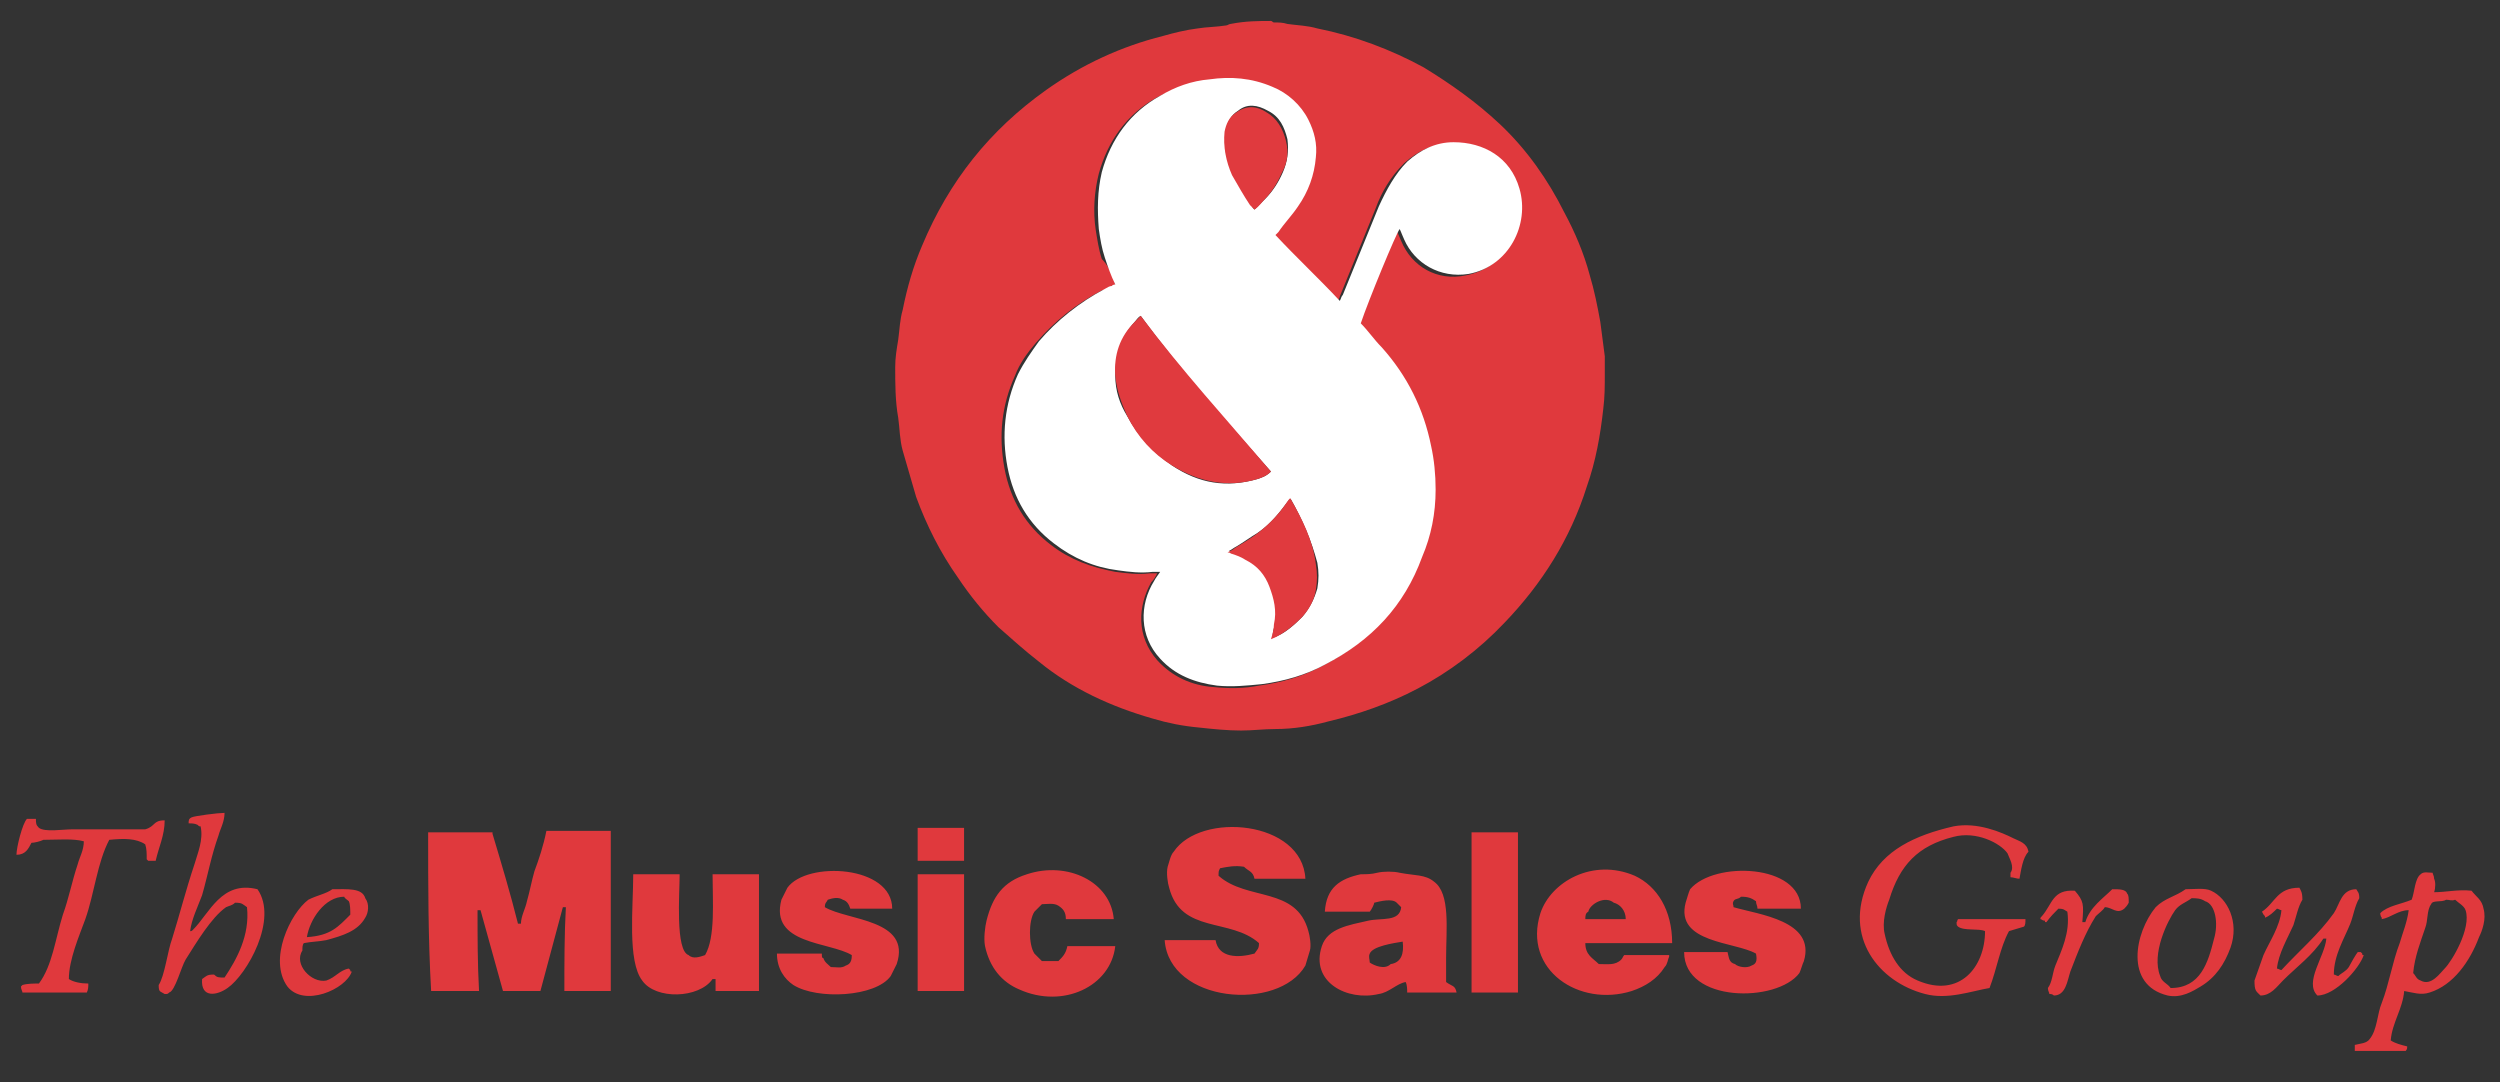
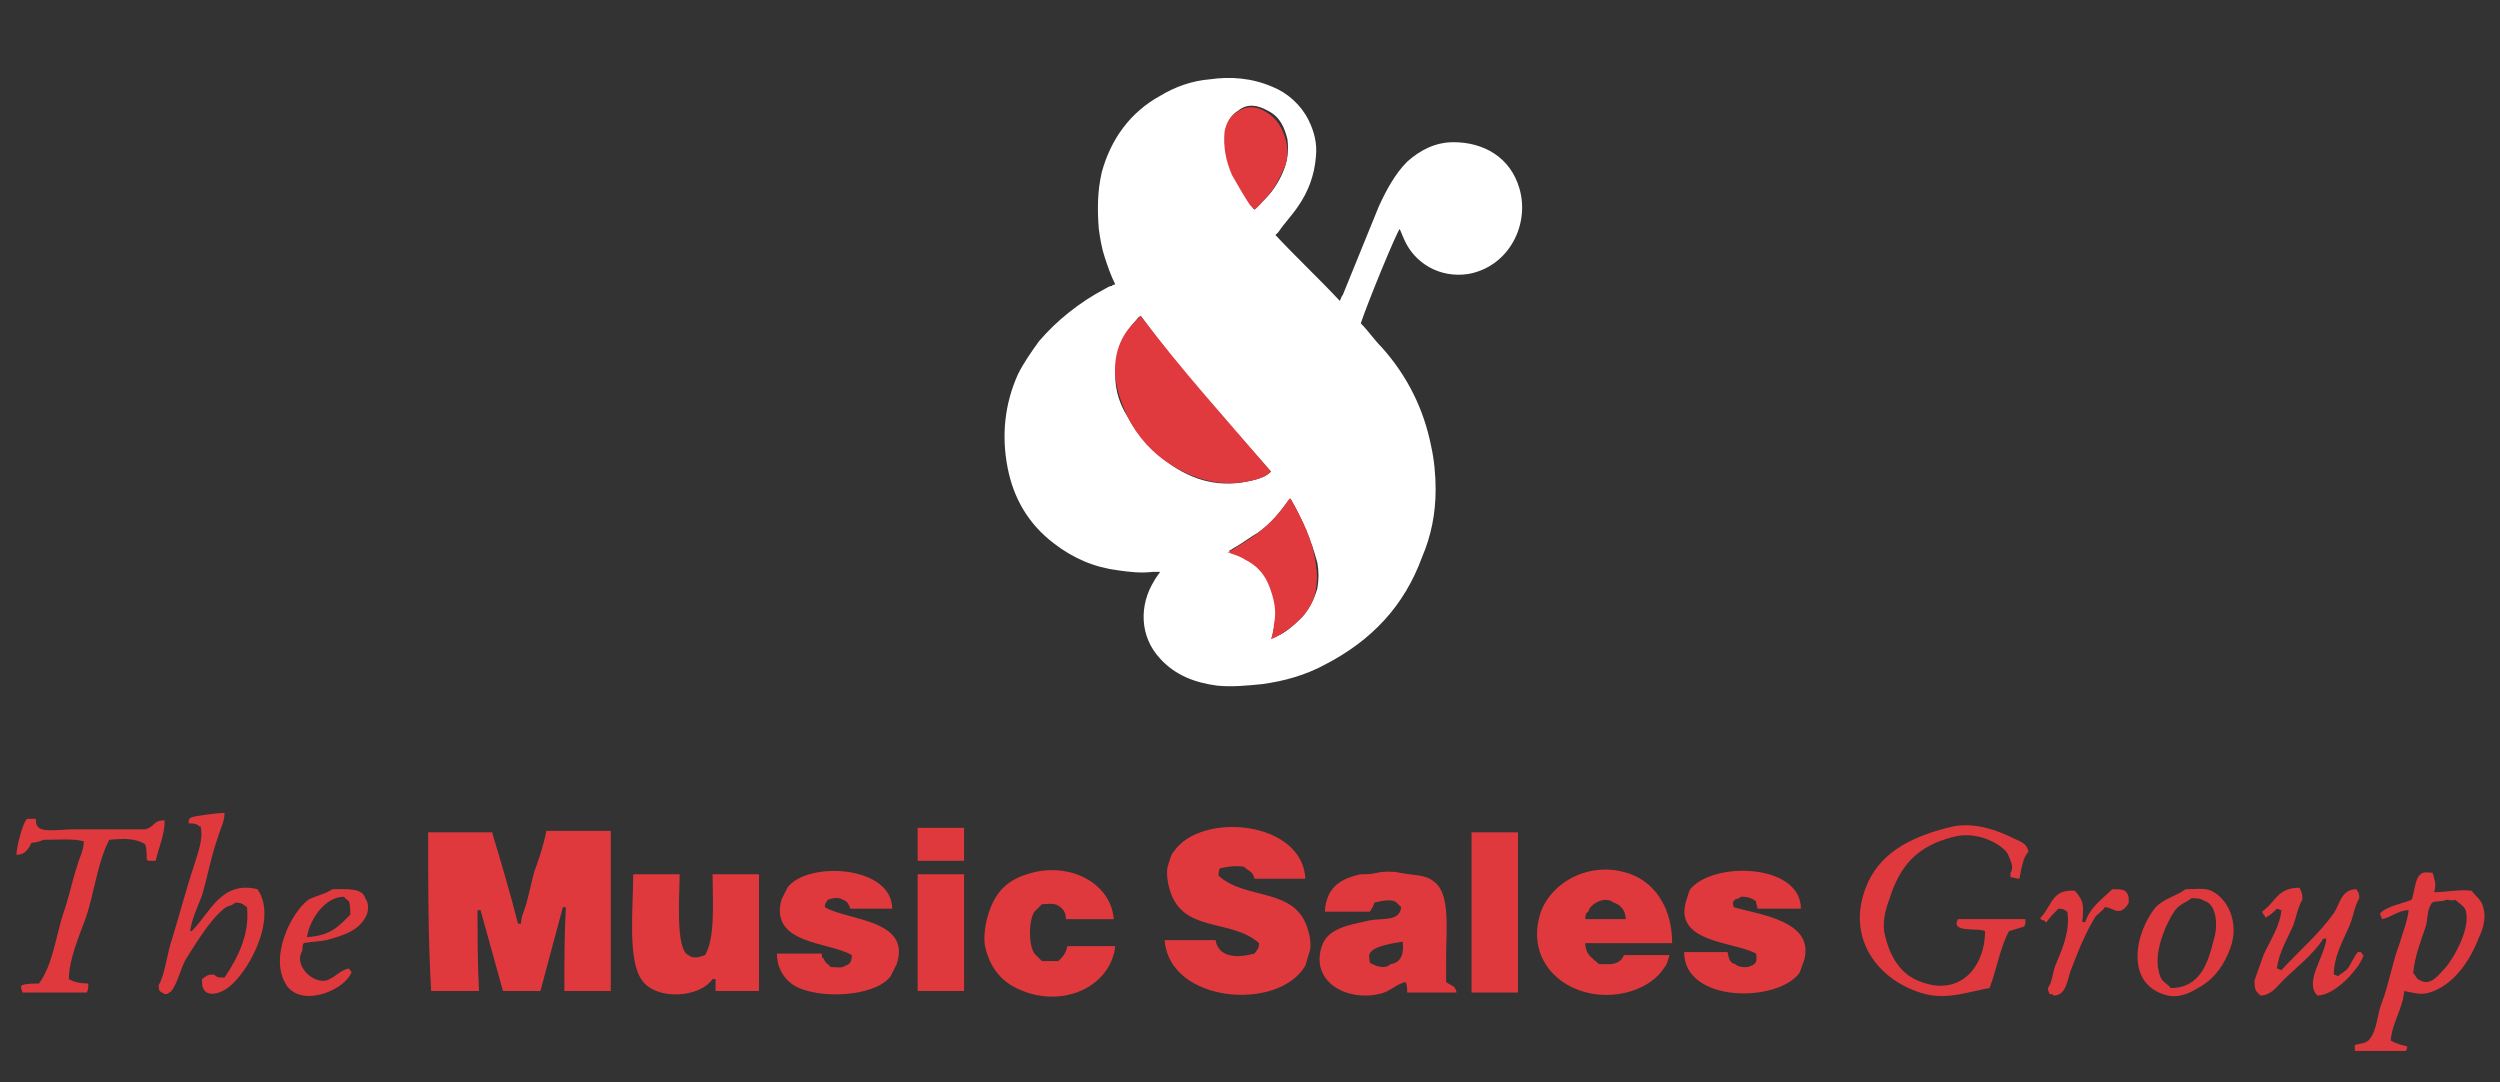
<svg xmlns="http://www.w3.org/2000/svg" xmlns:xlink="http://www.w3.org/1999/xlink" viewBox="-1617 819.7 167 72.3" enable-background="new -1617 819.7 167 72.3">
  <rect x="-1617" y="819.7" width="167" height="72.3" fill="#333333" stroke="none" />
  <style type="text/css">.st0{fill:#E13A3E;} .st1{fill:#FFFFFF;} .st2{fill:#E0393D;} .st3{fill:#E03A3E;}</style>
  <path d="M-3151.1 1644.9c.5 0 1 0 1.5 0s1 .1 1.5.1.9.1 1.3.2c.7.2 1.5.3 2.2.6 1.1.3 2.2.8 3.3 1.4.5.3 1 .6 1.5.9.6.4 1.1.8 1.6 1.2s.9.8 1.3 1.2c.3.2.5.5.7.8.4.4.7.8 1 1.2.5.6.9 1.3 1.3 2s.8 1.5 1.1 2.2c.4.9.7 1.9.9 2.8.2.8.3 1.6.4 2.5 0 .4.1.8.1 1.3v.1c0 .5 0 1 0 1.5s-.1 1-.1 1.4-.1.9-.2 1.3c-.2.7-.3 1.5-.6 2.2-.2.6-.4 1.2-.7 1.8-.3.8-.7 1.5-1.2 2.3-.4.7-.8 1.3-1.3 1.9s-1 1.2-1.5 1.7c-.2.3-.5.5-.8.7-.4.4-.8.7-1.2 1-.6.5-1.3.9-2 1.3s-1.5.8-2.3 1.1c-.9.4-1.9.7-2.9.9-.8.2-1.6.3-2.5.4-.4 0-.8.1-1.3.1h-.1c-.5 0-1 0-1.5 0s-1-.1-1.5-.1-.9-.1-1.3-.2c-.7-.2-1.5-.3-2.2-.6-1.1-.3-2.2-.8-3.3-1.4-.5-.3-1-.5-1.4-.9-.5-.3-1-.7-1.5-1.1s-1-.9-1.5-1.3c-.3-.2-.5-.5-.7-.8-.4-.4-.7-.8-1-1.2-.5-.6-.9-1.3-1.3-2s-.8-1.5-1.1-2.2c-.4-.9-.7-1.9-.9-2.8-.2-.8-.3-1.6-.4-2.5 0-.4-.1-.8-.1-1.3v-.1c0-.5 0-1 0-1.5s.1-1 .1-1.4.1-.9.2-1.3c.2-.7.3-1.5.6-2.2.3-1.1.8-2.2 1.4-3.3.3-.5.6-1 .9-1.4.3-.5.7-1 1.1-1.5s.9-1 1.3-1.5c.2-.3.5-.5.8-.7.4-.4.8-.7 1.2-1 .6-.5 1.3-.9 2-1.3s1.5-.8 2.3-1.1c.9-.4 1.9-.7 2.9-.9.8-.2 1.6-.3 2.5-.4.4-.1.9-.1 1.4-.1-.1 0 0 0 0 0zm8.3 10.7c0 .1.1.2.1.3.1.5.3 1 .6 1.4.5.6 1.1.8 1.9.9.4 0 .8 0 1.2-.1.6-.1 1.1-.4 1.5-.7.4-.3.7-.7.9-1.2.3-.6.4-1.2.2-1.8-.1-.6-.4-1.1-.8-1.5-.4-.5-.9-.9-1.5-1.1-.5-.2-1.1-.3-1.6-.4-.2 0-.4 0-.6 0-.4 0-.8.2-1.2.3-.6.3-1 .7-1.4 1.2-.2.2-.3.5-.5.8-.2.5-.4 1.1-.6 1.6-.4 1.1-.8 2.1-1.1 3.2-.2.5-.3.9-.5 1.4-.1-.1-.2-.2-.3-.2-.4-.4-.8-.8-1.2-1.2-.1-.1-.2-.2-.4-.4-.3-.4-.7-.8-1-1.2-.2-.3-.4-.5-.7-.8 0 0-.1-.1 0-.2s.1-.2.2-.2c.4-.6.8-1.2 1.1-1.8.4-.6.6-1.3.7-2 0-.4 0-.9-.1-1.3-.3-.9-.8-1.6-1.7-2.1-.4-.2-.9-.4-1.3-.5-.5-.1-1-.2-1.5-.2-.6 0-1.1 0-1.6.1s-.9.2-1.3.4-.8.5-1.2.7c-.5.4-1 .9-1.5 1.4-.4.5-.7 1-1 1.6-.3.6-.5 1.3-.5 2 0 .6 0 1.3.1 1.9.1.6.2 1.2.4 1.8.2.5.4 1.1.6 1.6-.3.2-.6.3-.9.5-.6.3-1.2.7-1.8 1-.4.2-.9.5-1.2.9-.3.3-.6.6-.9 1-.4.5-.7 1-.9 1.6-.2.5-.3 1-.5 1.4-.1.3-.2.7-.2 1 0 .3 0 .6 0 .9s0 .6.1.9c.2.7.4 1.3.7 1.9.4.6.8 1.2 1.3 1.8.3.3.7.6 1 .9.4.4.9.6 1.4.8.5.2 1 .3 1.5.4s.9.1 1.4.2c.3 0 .7 0 1 0 .2 0 .4 0 .5 0s.3 0 .4 0c-.2.2-.4.3-.5.5-.4.6-.6 1.2-.6 1.9 0 .4.1.7.2 1.1.2.5.4 1 .7 1.3.3.3.7.5 1.2.7.7.3 1.4.4 2.2.4.5 0 1 0 1.5 0 .6 0 1.1-.2 1.7-.4.8-.3 1.6-.7 2.4-1.2.7-.5 1.5-1 2.1-1.6.4-.3.7-.7 1-1 .4-.5.7-.9 1.1-1.4.4-.6.7-1.3.9-1.9.2-.6.4-1.3.5-1.9.1-.5.1-.9.2-1.4 0-.3 0-.6 0-.9 0-.4-.1-.8-.2-1.1-.2-.7-.5-1.4-.8-2.1-.2-.3-.3-.6-.5-.9-.3-.5-.6-.9-.9-1.4-.2-.3-.5-.6-.7-.9-.2-.3-.5-.5-.7-.8-.2-.2-.3-.2-.2-.5.5-1.5 1-3 1.6-4.5.3-.5.4-.7.5-.9z" class="st0" />
-   <path d="M-3142.8 1655.6c-.1.2-.2.4-.3.6-.6 1.5-1.1 3-1.6 4.5-.1.3-.1.3.2.5.3.2.5.5.7.8.3.3.5.6.7.9.3.4.6.9.9 1.4.2.3.3.6.5.9.3.7.6 1.4.8 2.1.1.4.1.8.2 1.1 0 .3 0 .6 0 .9 0 .5-.1.9-.2 1.4-.1.7-.3 1.3-.5 1.9-.2.7-.5 1.3-.9 1.9-.3.5-.7 1-1.1 1.4-.3.4-.7.7-1 1-.6.6-1.4 1.1-2.1 1.6-.7.5-1.5.9-2.4 1.2-.5.2-1.1.4-1.7.4-.5 0-1 .1-1.5 0-.7 0-1.5-.1-2.2-.4-.4-.2-.8-.4-1.2-.7-.4-.4-.6-.8-.7-1.3-.1-.3-.2-.7-.2-1.1 0-.7.2-1.3.6-1.9.1-.2.3-.3.5-.5-.1 0-.3 0-.4 0-.2 0-.4 0-.5 0-.3 0-.7 0-1 0-.5 0-.9-.1-1.4-.2-.5-.1-1-.2-1.5-.4s-1-.4-1.4-.8c-.3-.3-.7-.6-1-.9-.5-.5-1-1.1-1.3-1.8-.3-.6-.6-1.2-.7-1.9-.1-.3-.1-.6-.1-.9 0-.3 0-.6 0-.9 0-.4.1-.7.2-1 .1-.5.3-1 .5-1.4.2-.6.5-1.1.9-1.6.3-.4.6-.7.9-1 .4-.3.8-.6 1.2-.9.6-.3 1.2-.7 1.8-1 .3-.2.6-.4.9-.5-.2-.5-.4-1.1-.6-1.6-.2-.6-.3-1.2-.4-1.8s-.1-1.3-.1-1.9c0-.7.2-1.3.5-2 .3-.6.6-1.1 1-1.6s.9-1 1.5-1.4c.4-.3.8-.5 1.2-.7.4-.2.9-.3 1.3-.4.5-.1 1.1-.2 1.6-.1.5 0 1 .1 1.5.2s.9.3 1.3.5c.9.5 1.4 1.1 1.7 2.1.1.4.1.9.1 1.3 0 .7-.3 1.4-.7 2-.4.6-.8 1.2-1.1 1.8-.1.1-.1.2-.2.2-.1.1 0 .1 0 .2.2.3.4.6.7.8.3.4.7.8 1 1.2.1.1.2.3.4.4.4.4.8.8 1.2 1.2.1.1.2.2.3.2.2-.5.3-.9.5-1.4.4-1.1.8-2.1 1.1-3.2.2-.5.4-1.1.6-1.6.1-.3.3-.5.5-.8.4-.5.8-.9 1.4-1.2.4-.2.8-.3 1.2-.3.2 0 .4-.1.6 0 .6 0 1.1.1 1.6.4.6.3 1.1.6 1.5 1.1.4.4.6 1 .8 1.5.1.6 0 1.3-.2 1.8s-.5.9-.9 1.2c-.4.4-1 .6-1.5.7-.4.1-.8.1-1.2.1-.7 0-1.4-.3-1.9-.9-.3-.4-.5-.9-.6-1.4-.3.2-.3.1-.3 0zm-14.2 5.2c-.1 0-.1 0 0 0-.8.5-1.2 1.2-1.2 2 0 .2 0 .3 0 .5 0 .1 0 .2 0 .3.1.3.1.5.2.8.1.6.3 1.3.6 1.9.3.5.6 1 1 1.4.2.2.4.4.7.6.3.3.7.6 1 .8.9.6 2 .8 3.1.7.5-.1 1-.2 1.5-.5.1-.1.3-.2.4-.3-.1-.1-.2-.2-.2-.3-.3-.4-.7-.8-1-1.2-.2-.2-.3-.4-.5-.6-.3-.4-.7-.8-1-1.2-.2-.3-.5-.5-.7-.8-.4-.4-.7-.8-1.1-1.2-.3-.3-.5-.5-.7-.8-.4-.4-.8-.8-1.1-1.2-.1-.1-.3-.3-.4-.5-.3 0-.4-.2-.6-.4zm7.1 17.7c.1 0 .2 0 .2-.1.3-.2.6-.4.9-.7.5-.4.9-.9 1.1-1.5.2-.4.3-.9.3-1.4 0-.3 0-.6-.1-.8-.1-.5-.2-1-.3-1.4-.2-.8-.6-1.6-1.1-2.4-.2.4-.5.6-.7.9-.2.2-.5.4-.7.6-.3.2-.6.5-.9.7-.4.3-.9.6-1.3.9.2.1.4.1.6.2.4.2.7.4 1.1.7.4.3.7.7.9 1.2.1.3.2.7.2 1 0 .4 0 .7-.1 1.1.1.3 0 .7-.1 1zm-.7-23.9c.2-.2.3-.4.5-.6.3-.4.5-.8.7-1.2.2-.4.2-.8.2-1.3-.1-.5-.2-.9-.5-1.3-.2-.3-.4-.6-.7-.8-.4-.3-.9-.2-1.2.3-.1.2-.2.5-.2.8 0 .6 0 1.2.1 1.8.1.4.2.9.4 1.2.2.4.4.7.7 1.1z" class="st1" />
+   <path d="M-3142.8 1655.6c-.1.2-.2.4-.3.6-.6 1.5-1.1 3-1.6 4.5-.1.3-.1.3.2.5.3.2.5.5.7.8.3.3.5.6.7.9.3.4.6.9.9 1.4.2.3.3.6.5.9.3.7.6 1.4.8 2.1.1.4.1.8.2 1.1 0 .3 0 .6 0 .9 0 .5-.1.9-.2 1.4-.1.7-.3 1.3-.5 1.9-.2.7-.5 1.3-.9 1.9-.3.5-.7 1-1.1 1.4-.3.4-.7.7-1 1-.6.6-1.4 1.1-2.1 1.6-.7.5-1.5.9-2.4 1.2-.5.2-1.1.4-1.7.4-.5 0-1 .1-1.5 0-.7 0-1.5-.1-2.2-.4-.4-.2-.8-.4-1.2-.7-.4-.4-.6-.8-.7-1.3-.1-.3-.2-.7-.2-1.1 0-.7.2-1.3.6-1.9.1-.2.3-.3.5-.5-.1 0-.3 0-.4 0-.2 0-.4 0-.5 0-.3 0-.7 0-1 0-.5 0-.9-.1-1.4-.2-.5-.1-1-.2-1.5-.4s-1-.4-1.4-.8c-.3-.3-.7-.6-1-.9-.5-.5-1-1.1-1.3-1.8-.3-.6-.6-1.2-.7-1.9-.1-.3-.1-.6-.1-.9 0-.3 0-.6 0-.9 0-.4.1-.7.2-1 .1-.5.3-1 .5-1.4.2-.6.5-1.1.9-1.6.3-.4.6-.7.9-1 .4-.3.8-.6 1.2-.9.6-.3 1.2-.7 1.8-1 .3-.2.6-.4.9-.5-.2-.5-.4-1.1-.6-1.6-.2-.6-.3-1.2-.4-1.8s-.1-1.3-.1-1.9c0-.7.2-1.3.5-2 .3-.6.6-1.1 1-1.6s.9-1 1.5-1.4c.4-.3.8-.5 1.2-.7.4-.2.9-.3 1.3-.4.5-.1 1.1-.2 1.6-.1.5 0 1 .1 1.5.2s.9.3 1.3.5c.9.5 1.4 1.1 1.7 2.1.1.4.1.9.1 1.3 0 .7-.3 1.4-.7 2-.4.6-.8 1.2-1.1 1.8-.1.1-.1.2-.2.2-.1.1 0 .1 0 .2.2.3.4.6.7.8.3.4.7.8 1 1.2.1.1.2.3.4.4.4.4.8.8 1.2 1.2.1.1.2.2.3.2.2-.5.3-.9.5-1.4.4-1.1.8-2.1 1.1-3.2.2-.5.4-1.1.6-1.6.1-.3.3-.5.5-.8.4-.5.8-.9 1.4-1.2.4-.2.8-.3 1.2-.3.2 0 .4-.1.6 0 .6 0 1.1.1 1.6.4.6.3 1.1.6 1.5 1.1.4.4.6 1 .8 1.5.1.6 0 1.3-.2 1.8s-.5.9-.9 1.2c-.4.4-1 .6-1.5.7-.4.1-.8.1-1.2.1-.7 0-1.4-.3-1.9-.9-.3-.4-.5-.9-.6-1.4-.3.2-.3.1-.3 0zm-14.2 5.2c-.1 0-.1 0 0 0-.8.5-1.2 1.2-1.2 2 0 .2 0 .3 0 .5 0 .1 0 .2 0 .3.1.3.1.5.2.8.1.6.3 1.3.6 1.9.3.5.6 1 1 1.4.2.2.4.4.7.6.3.3.7.6 1 .8.9.6 2 .8 3.1.7.5-.1 1-.2 1.5-.5.1-.1.3-.2.4-.3-.1-.1-.2-.2-.2-.3-.3-.4-.7-.8-1-1.2-.2-.2-.3-.4-.5-.6-.3-.4-.7-.8-1-1.2-.2-.3-.5-.5-.7-.8-.4-.4-.7-.8-1.1-1.2-.3-.3-.5-.5-.7-.8-.4-.4-.8-.8-1.1-1.2-.1-.1-.3-.3-.4-.5-.3 0-.4-.2-.6-.4zm7.1 17.7zm-.7-23.9c.2-.2.3-.4.5-.6.3-.4.5-.8.7-1.2.2-.4.2-.8.2-1.3-.1-.5-.2-.9-.5-1.3-.2-.3-.4-.6-.7-.8-.4-.3-.9-.2-1.2.3-.1.2-.2.5-.2.8 0 .6 0 1.2.1 1.8.1.4.2.9.4 1.2.2.4.4.7.7 1.1z" class="st1" />
  <path d="M-3157 1660.8c.2.2.3.4.5.6.1.2.3.3.4.5.4.4.8.8 1.1 1.2.3.3.5.5.7.8.4.4.7.8 1.1 1.2.2.3.5.5.7.8.3.4.7.8 1 1.2.2.2.3.4.5.6.3.4.7.8 1 1.2.1.1.1.2.2.3-.1.1-.3.2-.4.3-.5.3-1 .4-1.5.5-1.1.1-2.1-.1-3.1-.7-.4-.2-.7-.5-1-.8-.2-.2-.5-.4-.7-.6-.4-.4-.8-.9-1-1.4-.3-.6-.5-1.2-.6-1.9-.1-.3-.1-.5-.2-.8 0-.1 0-.2 0-.3 0-.2 0-.3 0-.5.1-1 .5-1.7 1.3-2.2-.1 0-.1 0 0 0zM-3149.9 1678.5c.1-.3.2-.7.2-1 .1-.4.1-.7.1-1.1 0-.3-.1-.7-.2-1-.2-.5-.5-.8-.9-1.2-.3-.3-.7-.5-1.1-.7-.2-.1-.4-.1-.6-.2.4-.3.8-.6 1.3-.9.3-.2.6-.5.9-.7.2-.2.5-.4.7-.6.3-.3.6-.5.7-.9.5.8.8 1.5 1.1 2.4.1.5.2 1 .3 1.4.1.3.1.6.1.8 0 .5-.1.9-.3 1.4-.3.6-.6 1.1-1.1 1.5-.3.3-.6.5-.9.7-.1.1-.2.1-.3.1zM-3150.6 1654.6c-.2-.4-.5-.7-.7-1.1-.2-.4-.3-.8-.4-1.2-.1-.6-.1-1.2-.1-1.8 0-.3 0-.5.2-.8.2-.5.7-.6 1.2-.3.3.2.5.5.7.8.2.4.4.8.5 1.3 0 .4 0 .9-.2 1.3s-.4.8-.7 1.2c-.2.2-.4.4-.5.6z" class="st0" />
  <path id="SVGID_1_" d="M-3209.9 1686.6c2.2 0 3.5.6 4.1 2.1 1 2.5-.6 4.8-2.4 5.3-2.7.7-5.2-2-4.3-4.8.3-.8.9-1.7 1.6-2.1.2-.3.7-.3 1-.5zm37.1 0c.1.8.2 1.5.3 2.3-.1 0-.2 0-.3 0-.1-1.2-1-1.9-2.3-1.8-.5.4-.7.4-.7 1.4h.1c.3 1 1.9 1.4 2.7 2 .4.3.5.7.8 1 0 1.5-.3 2-1.5 2.4-.2.1-.7.3-1 .2-.3-.1-1.3-.5-1.5-.3-.1 0-.2.1-.3.1 0 .1 0 .2 0 .3-.1 0-.2 0-.3 0-.1-.8-.2-1.6-.3-2.3.1 0 .2 0 .3 0v.1c.9.9.8 1.8 2.7 1.8.3-.3.6-.3.7-.7.2-.2.2-.4.2-.8-.1-.3-.3-.5-.4-.8-.8-.7-2.3-1-2.9-2-.2-.4-.3-1.4 0-1.7.5-1.6 2.2-.8 3.5-.7-.1-.4-.1-.4.2-.5zm8.3 0c1.1 0 1.7.3 2.7.3.1-.2.2-.3.4-.3v.1c.3.4.1 1.8.2 2.3-.1 0-.2 0-.3 0v-.1c-.4-.5-.5-1.2-1-1.6-2-1.3-3.5.6-3.9 2.2-.4 1.8.5 3.3 1.5 3.8 1.3.6 3.1-.1 3.5-.9l.1.1c.1 0 .1.1.2.1l-.1.1c-.7 1.1-2.8 1.7-4.4 1-1.3-.5-2.6-2.3-2-4.4.3-1.1 1.1-2.1 2.1-2.5.3-.1.7 0 1-.2zm7.1 0c.2 0 .2 0 .3.1.5.7.7 1.6 1 2.4.4.9.9 1.8 1.3 2.7.3.6.4 1.5 1 1.7.1.1.1.1.3.1 0 .1 0 .2 0 .3-.9 0-1.8 0-2.8 0 0-.1 0-.1 0-.2.5-.1.8 0 .8-.7-.2-.5-.4-1-.6-1.5-1 0-1.9 0-2.9 0-.3.6-.6 1.3-.5 2 .2.1.5.1.7.2 0 .1 0 .1 0 .2-.7 0-1.4 0-2.2 0 0-.1 0-.1 0-.2.9-.4.9-1 1.3-1.8.5-1.1 1-2.3 1.5-3.5.2-.5.7-1.1.8-1.8zm34.1 0c1.1 0 1.7.3 2.7.3.1-.2.2-.3.4-.3v.1c.3.4.1 1.8.2 2.3-.1 0-.2 0-.3 0v-.1c-.4-.5-.5-1.2-1-1.6-2-1.3-3.5.6-3.9 2.2-.4 1.8.5 3.3 1.5 3.8 1.3.6 3.1-.1 3.5-.9l.1.1c.1 0 .1.1.2.1l-.1.1c-.7 1.1-2.8 1.7-4.4 1-1.3-.5-2.6-2.3-2-4.4.3-1.1 1.1-2.1 2.1-2.5.3-.1.7 0 1-.2zm10.3 0c2.2 0 3.5.6 4.1 2.1 1 2.5-.6 4.8-2.4 5.3-2.7.7-5.2-2-4.3-4.8.3-.8.9-1.7 1.6-2.1.2-.3.7-.3 1-.5zm23.5 0c.1.8.2 1.5.3 2.3-.1 0-.2 0-.3 0-.1-1.2-1-1.9-2.3-1.8-.5.4-.7.4-.7 1.4h.1c.3 1 1.9 1.4 2.7 2 .4.3.5.7.8 1 0 1.5-.3 2-1.5 2.4-.2.1-.7.3-1 .2-.3-.1-1.3-.5-1.5-.3-.1 0-.2.1-.3.1 0 .1 0 .2 0 .3-.1 0-.2 0-.3 0-.1-.8-.2-1.6-.3-2.3.1 0 .2 0 .3 0v.1c.9.9.8 1.8 2.7 1.8.3-.3.6-.3.7-.7.2-.2.2-.4.2-.8-.1-.3-.3-.5-.4-.8-.8-.7-2.3-1-2.9-2-.2-.4-.3-1.4 0-1.7.5-1.6 2.2-.8 3.5-.7-.1-.4-.1-.4.2-.5zm8.8 0c.1.8.2 1.5.3 2.3-.1 0-.2 0-.3 0-.1-1.2-1-1.9-2.3-1.8-.5.4-.7.4-.7 1.4h.1c.3 1 1.9 1.4 2.7 2 .4.3.5.7.8 1 0 1.5-.3 2-1.5 2.4-.2.1-.7.3-1 .2-.3-.1-1.3-.5-1.5-.3-.1 0-.2.1-.3.1 0 .1 0 .2 0 .3-.1 0-.2 0-.3 0-.1-.8-.2-1.6-.3-2.3.1 0 .2 0 .3 0v.1c.9.9.8 1.8 2.7 1.8.3-.3.6-.3.7-.7.2-.2.2-.4.2-.8-.1-.3-.3-.5-.4-.8-.8-.7-2.3-1-2.9-2-.2-.4-.3-1.4 0-1.7.5-1.6 2.2-.8 3.5-.7-.1-.4-.1-.4.2-.5zm-151.4.1c1 0 2 0 3 0 0 .1 0 .2 0 .3-.4 0-.5.1-.8.2-.4.9-.3 5.4.3 6 .7.7 2 .3 2.9.1.7-1.2.8-4.2.4-6-.1 0-.2-.1-.3-.1-.2-.1-.3-.2-.6-.2 0-.1 0-.2 0-.3.8 0 1.7 0 2.5 0 0 .1 0 .2 0 .3-.3 0-.5.1-.7.2-1.2 2.2.9 5.6-1.8 6.7-.4.2-1.1.4-1.7.3-.4-.1-1-.2-1.3-.4-1.1-.7-1-2.4-1-4.2 0-.8.2-2-.3-2.3-.2-.1-.4-.2-.7-.2.1-.2.1-.3.1-.4zm7.7 0c.6 0 1.3 0 1.9 0 .2.6.8.9 1.1 1.4.7.9 2.1 3.1 3 3.7 0-1.4 0-2.8 0-4.2-.1-.2-.2-.4-.3-.5-.2-.1-.4-.2-.7-.2 0-.1 0-.2 0-.3.8 0 1.7 0 2.5 0 0 .1 0 .2 0 .3-.4 0-.6.1-.8.3-.3.4-.2 1.3-.2 1.9 0 1.6 0 3.2 0 4.8-.1 0-.2 0-.3 0-.8-1.3-2-2.3-2.9-3.5-.5-.7-1.1-1.8-1.8-2.3 0 1.6 0 3.2 0 4.8.1.1.1.1.1.3.3.2.6.3 1 .4 0 .1 0 .1 0 .2-.9 0-1.7 0-2.6 0 0-.1 0-.1 0-.2l.1-.1c.4 0 .6-.1.8-.3.3-.3.2-1.1.2-1.6 0-1.4.2-3.1-.1-4.3-.3-.2-.4-.3-1-.3 0-.1 0-.2 0-.3zm8 0c1.1 0 2.1 0 3.2 0 0 .1 0 .2 0 .3-.4 0-.6.1-.9.2-.5 1.1-.2 3.3-.2 4.7 0 .6-.1 1.3.2 1.6.2.2.6.2.9.3 0 .1 0 .1 0 .2-1.1 0-2.1 0-3.2 0 0-.1 0-.1 0-.2l.1-.1c.5 0 .7 0 .9-.3.2-.3.1-1 .1-1.4 0-1 .2-4.4-.3-4.8-.2-.2-.4-.2-.8-.2 0-.1 0-.2 0-.3zm10.9 0c.6 0 1.3 0 1.9 0 .2.6.8.9 1.1 1.4.7.9 2.1 3.1 3 3.7 0-1.4 0-2.8 0-4.2-.1-.2-.2-.4-.3-.5-.2-.1-.4-.2-.7-.2 0-.1 0-.2 0-.3.8 0 1.7 0 2.5 0 0 .1 0 .2 0 .3-.4 0-.6.1-.8.3-.3.4-.2 1.3-.2 1.9 0 1.6 0 3.2 0 4.8-.1 0-.2 0-.3 0-.8-1.3-2-2.3-2.9-3.5-.5-.7-1.1-1.8-1.8-2.3 0 1.6 0 3.2 0 4.8.1.1.1.1.1.3.3.2.6.3 1 .4 0 .1 0 .1 0 .2-.9 0-1.7 0-2.6 0 0-.1 0-.1 0-.2l.1-.1c.4 0 .6-.1.8-.3.3-.3.2-1.1.2-1.6 0-1.4.2-3.1-.1-4.3-.3-.2-.4-.3-1-.3 0-.1 0-.2 0-.3zm10.7 0c.7 0 1.4 0 2.1 0 .8 1.8 1.7 3.6 2.5 5.4h.1c.1-1.1 1.2-2.6 1.6-3.6.1-.3.5-1.6.7-1.7.7 0 1.4 0 2.2 0 0 .1 0 .2 0 .3-.4 0-.5.1-.8.2-.4 1-.3 5.1-.1 6.2.2.1.5.2.9.3 0 .1 0 .1 0 .2-1 0-2 0-3 0 0-.1 0-.1 0-.2l.1-.1c.4 0 .5-.1.8-.2.2-1.7.1-3.7.1-5.5h-.1c0 .1 0 .1 0 .2-.4.4-.5 1-.7 1.6-.6 1.4-1.3 2.9-2 4.2-.1 0-.1 0-.2 0-.5-2.1-2.1-3.7-2.6-5.8h-.1c0 1.6 0 3.2 0 4.8.1.1.1.1.1.3.3.2.6.3 1 .4 0 .1 0 .1 0 .2-.9 0-1.7 0-2.6 0 0-.1 0-.1 0-.2l.1-.1c.4 0 .6-.1.8-.3.3-.3.2-1.1.2-1.6 0-1.4 0-2.9 0-4.3-.1-.1-.2-.1-.3-.2-.2-.1-.4-.2-.7-.2-.1-.1-.1-.2-.1-.3zm9.6 0c1 0 2 0 3 0 0 .1 0 .2 0 .3-.4 0-.5.1-.8.2-.4.9-.3 5.4.3 6 .7.7 2 .3 2.9.1.7-1.2.8-4.2.4-6-.1 0-.2-.1-.3-.1-.2-.1-.3-.2-.6-.2 0-.1 0-.2 0-.3.8 0 1.7 0 2.5 0 0 .1 0 .2 0 .3-.3 0-.5.1-.7.2-1.2 2.2.9 5.6-1.8 6.7-.4.2-1.1.4-1.7.3-.4-.1-1-.2-1.3-.4-1.1-.7-1-2.4-1-4.2 0-.8.2-2-.3-2.3-.2-.1-.4-.2-.7-.2.1-.2.1-.3.1-.4zm13.8 0c1.1 0 2.1 0 3.2 0 0 .1 0 .2 0 .3-.4 0-.6.1-.9.2-.5 1.1-.2 3.3-.2 4.7 0 .6-.1 1.3.2 1.6.2.2.6.2.9.3 0 .1 0 .1 0 .2-1.1 0-2.1 0-3.2 0 0-.1 0-.1 0-.2l.1-.1c.5 0 .7 0 .9-.3.2-.3.1-1 .1-1.4 0-1 .2-4.4-.3-4.8-.2-.2-.4-.2-.8-.2 0-.1 0-.2 0-.3zm18.1 0c1 0 2.1 0 3.1 0 0 .1 0 .2 0 .3-.4 0-.6.1-.9.2-.4 1-.3 5-.1 6.2.1 0 .1 0 .2 0 .9.6 3.1-.2 3.4-.6.3-.4.2-.7.7-.8 0 .1 0 .1 0 .2-.3.4-.5 1.2-.5 1.7-2 0-3.9 0-5.9 0 0-.1 0-.1 0-.2l.1-.1c.5 0 .6 0 .8-.3.2-.3.1-1.2.1-1.6 0-1.4.2-3.2-.1-4.5-.1 0-.1 0-.2 0-.2-.1-.4-.2-.7-.2 0-.1 0-.2 0-.3zm9 0c1.9 0 3.9 0 5.8 0 0 .5 0 1 0 1.6-.1 0-.2 0-.3 0 0-.4-.2-.8-.5-1-.5-.4-1.9-.2-2.8-.2-.3.6-.2 1.9-.2 2.8.9 0 2.4.2 2.7-.4.1-.2.2-.3.2-.6.1 0 .2 0 .3 0 0 .8 0 1.7 0 2.5-.1 0-.2 0-.3 0 0-.4-.1-.7-.4-.9-.5-.3-1.7-.2-2.4-.2 0 1-.1 2.2.1 3 .1 0 .1 0 .2 0 .6.4 2.5.1 2.9-.2.5-.3.5-1 1.1-1.1v.1c-.3.4-.2 1.2-.5 1.6-.3.2-1.2.1-1.6.1-1.4 0-2.8 0-4.2 0 0-.1 0-.1 0-.2l.1-.1c.5 0 .6 0 .8-.3.2-.3.1-1.2.1-1.6 0-1.4.2-3.2-.1-4.5-.1 0-.1 0-.2 0-.2-.1-.4-.2-.7-.2-.1 0-.1-.1-.1-.2zm6.7 0c3.4-.1 6.1-.1 7 2.3.1.4.4 1.1.3 1.7-.8 3.3-3.2 3.2-7.3 3.1 0-.1 0-.1 0-.2l.1-.1c.5 0 .7-.1.8-.4.2-.3.1-1 .1-1.4 0-1 .2-4.3-.3-4.7-.2-.1-.4-.2-.7-.3 0 .2 0 .1 0 0zm7.6 0c1.1 0 2.1 0 3.2 0 0 .1 0 .2 0 .3-.4 0-.6.1-.9.2-.5 1.1-.2 3.3-.2 4.7 0 .6-.1 1.3.2 1.6.2.2.6.2.9.3 0 .1 0 .1 0 .2-1.1 0-2.1 0-3.2 0 0-.1 0-.1 0-.2l.1-.1c.5 0 .7 0 .9-.3.2-.3.1-1 .1-1.4 0-1 .2-4.4-.3-4.8-.2-.2-.4-.2-.8-.2 0-.1 0-.2 0-.3zm10.7 0c1.1 0 2.1 0 3.2 0 0 .1 0 .2 0 .3-.4 0-.6.1-.9.2-.5 1.1-.2 3.3-.2 4.7 0 .6-.1 1.3.2 1.6.2.2.6.2.9.3 0 .1 0 .1 0 .2-1.1 0-2.1 0-3.2 0 0-.1 0-.1 0-.2l.1-.1c.5 0 .7 0 .9-.3.2-.3.1-1 .1-1.4 0-1 .2-4.4-.3-4.8-.2-.2-.4-.2-.8-.2 0-.1 0-.2 0-.3zm10.6 0c.6 0 1.3 0 1.9 0 .2.6.8.9 1.1 1.4.7.9 2.1 3.1 3 3.7 0-1.4 0-2.8 0-4.2-.1-.2-.2-.4-.3-.5-.2-.1-.4-.2-.7-.2 0-.1 0-.2 0-.3.8 0 1.7 0 2.5 0 0 .1 0 .2 0 .3-.4 0-.6.1-.8.3-.3.4-.2 1.3-.2 1.9 0 1.6 0 3.2 0 4.8-.1 0-.2 0-.3 0-.8-1.3-2-2.3-2.9-3.5-.5-.7-1.1-1.8-1.8-2.3 0 1.6 0 3.2 0 4.8.1.1.1.1.1.3.3.2.6.3 1 .4 0 .1 0 .1 0 .2-.9 0-1.7 0-2.6 0 0-.1 0-.1 0-.2l.1-.1c.4 0 .6-.1.8-.3.3-.3.2-1.1.2-1.6 0-1.4.2-3.1-.1-4.3-.3-.2-.4-.3-1-.3 0-.1 0-.2 0-.3zm7.8 0c1.9 0 3.9 0 5.8 0 0 .5 0 1 0 1.6-.1 0-.2 0-.3 0 0-.4-.2-.8-.5-1-.5-.4-1.9-.2-2.8-.2-.3.6-.2 1.9-.2 2.8.9 0 2.4.2 2.7-.4.1-.2.2-.3.2-.6.1 0 .2 0 .3 0 0 .8 0 1.7 0 2.5-.1 0-.2 0-.3 0 0-.4-.1-.7-.4-.9-.5-.3-1.7-.2-2.4-.2 0 1-.1 2.2.1 3 .1 0 .1 0 .2 0 .6.4 2.5.1 2.9-.2.5-.3.5-1 1.1-1.1v.1c-.3.4-.2 1.2-.5 1.6-.3.2-1.2.1-1.6.1-1.4 0-2.8 0-4.2 0 0-.1 0-.1 0-.2l.1-.1c.5 0 .6 0 .8-.3.2-.3.1-1.2.1-1.6 0-1.4.2-3.2-.1-4.5-.1 0-.1 0-.2 0-.2-.1-.4-.2-.7-.2-.1 0-.1-.1-.1-.2zm23.7 0c1 0 2.1 0 3.1 0 0 .1 0 .2 0 .3-.4 0-.6.1-.9.2-.4 1-.3 5-.1 6.2.1 0 .1 0 .2 0 .9.6 3.1-.2 3.4-.6.3-.4.2-.7.7-.8 0 .1 0 .1 0 .2-.3.4-.5 1.2-.5 1.7-2 0-3.9 0-5.9 0 0-.1 0-.1 0-.2l.1-.1c.5 0 .6 0 .8-.3.2-.3.1-1.2.1-1.6 0-1.4.2-3.2-.1-4.5-.1 0-.1 0-.2 0-.2-.1-.4-.2-.7-.2 0-.1 0-.2 0-.3zm-132.2.3c-.2.1-.5.1-.7.2-.5.6-1 .9-1.3 1.8-.2.6-.1 1.7 0 2.3.4 1.6.7 2.5 2.8 2.4.6-.5 1.2-.7 1.6-1.5.2-.5.1-1 .2-1.6.3-1.9-.7-3.6-2.6-3.6zm96.9 0c-.2.1-.5.1-.7.2-.5.6-1 .9-1.3 1.8-.2.6-.1 1.7 0 2.3.4 1.6.7 2.5 2.8 2.4.6-.5 1.2-.7 1.6-1.5.2-.5.1-1 .2-1.6.3-1.9-.7-3.6-2.6-3.6zm-22.8.1c-.4.8-.2 4.8-.2 6.1.1.1 0 0 .1.2.2 0 .3 0 .5 0 .1 0 .7 0 1-.1 1.5-.4 2-.8 2.3-2.3.1-.3.2-1 .1-1.4-.5-1.7-1.6-2.5-3.8-2.5zm-22.3 1.1c-.4 1-.8 2-1.2 2.9.8 0 1.7 0 2.5 0v-.1c-.7-.7-.6-2.1-1.3-2.8zm78 4.6c.2 0 .4 0 .6 0 .2.3.3.3.3.9-.3.2-.3.3-.9.3-.1-.1 0 0-.2-.1 0-.1 0-.1 0-.2-.2-.3 0-.5.2-.9zm9.8 0c.2 0 .4 0 .6 0 .2.3.3.3.3.9-.3.2-.3.3-.9.3-.1-.1 0 0-.2-.1 0-.1 0-.1 0-.2-.2-.3 0-.5.2-.9z" class="st0" />
  <defs>
    <path id="SVGID_2_" d="M-1602 874c0 .6-.3 1.1-.4 1.5-.5 1.4-.7 2.6-1.1 4-.3.8-.7 1.6-.8 2.4.1 0 .1 0 .2-.1 1.1-1.1 1.9-3.3 4.3-2.7 1.4 2-.7 5.7-2 6.6-.7.5-1.8.7-1.7-.6.3-.2.3-.3.8-.3.2.2.3.2.7.2.8-1.2 1.7-2.8 1.5-4.7-.3-.2-.3-.3-.8-.3-.2.2-.4.2-.6.3-1 .7-2 2.4-2.7 3.5-.3.5-.7 2.1-1.1 2.2-.1.1-.1.1-.3.1-.3-.2-.4-.1-.4-.6.4-.6.6-2.3.9-3.1.5-1.6.9-3.2 1.5-5 .2-.7.6-1.6.4-2.5-.1 0-.1 0-.2-.1-.2-.1-.4-.1-.6-.1 0-.2 0-.3.2-.4.2-.1 1.8-.3 2.2-.3zm-12.6.4c0 .3 0 .4.2.6.4.3 1.6.1 2.2.1 1.6 0 3.3 0 4.9 0 .7-.2.5-.6 1.3-.6 0 1-.4 1.8-.6 2.7-.2 0-.3 0-.5 0 0 0 0 0-.1-.1 0-.4 0-.7-.1-1-.6-.4-1.4-.4-2.4-.3-.8 1.5-1 3.6-1.6 5.3-.4 1.1-1.1 2.7-1.1 4 .3.2.8.3 1.3.3 0 .2 0 .4-.1.6-1.3 0-2.9 0-4.3 0 0-.1-.1-.2-.1-.4.1-.1 0 0 .1-.1.3-.1.8-.1 1.1-.1.9-1.2 1.1-3 1.6-4.6.4-1.1.6-2.2 1-3.4.1-.4.4-.9.4-1.5-.7-.2-1.8-.1-2.7-.1-.2.1-.6.2-.8.2-.2.4-.4.8-1 .8 0-.5.4-2.1.7-2.4.2 0 .3 0 .6 0zm132.5 4c-.2 0-.4-.1-.6-.1 0-.1 0-.2 0-.3.3-.4-.1-1-.2-1.3-.5-.7-2.1-1.5-3.6-1.1-2.4.6-3.6 1.9-4.3 4.2-.2.5-.5 1.5-.3 2.3.3 1.4 1 2.6 2.2 3.1 2.8 1.2 4.5-.9 4.5-3.3-.4-.2-1.4 0-1.8-.3-.1-.1-.1-.1-.1-.3.1-.1 0-.1.1-.2 1.5 0 3 0 4.5 0 0 .2 0 .4-.1.5-.3.1-.7.2-1 .3-.6 1.1-.8 2.5-1.3 3.8-1.2.2-2.8.8-4.3.4-3.1-.8-5.5-3.8-3.8-7.5 1-2.1 3.1-3.1 5.7-3.7 1.6-.3 3.2.4 4 .8.4.2.9.3 1 .9-.4.4-.5 1.3-.6 1.8zm-73.6-3.4c1 0 2.1 0 3.1 0 0 .7 0 1.5 0 2.2-1 0-2.1 0-3.1 0 0-.7 0-1.5 0-2.2zm25.9 3.4c-1.1 0-2.2 0-3.4 0-.1-.5-.4-.5-.7-.8-.6-.1-1.1 0-1.6.1-.1.2-.1.2-.1.5 1.9 1.7 5.2.7 6 3.7.1.3.2 1 .1 1.3-.1.3-.2.7-.3 1-1.8 3.1-9.1 2.5-9.4-1.7 1.1 0 2.3 0 3.4 0 .2 1.2 1.5 1.2 2.6.9.2-.3.3-.3.3-.7-1.9-1.7-5.2-.6-6-3.7-.1-.3-.2-1-.1-1.4.1-.3.2-.8.4-1 1.8-2.7 8.6-2.1 8.8 1.8zm-58.6-3.1c1.4 0 2.8 0 4.3 0 0 0 0 .1 0 .1.6 2 1.2 4 1.7 6 .1 0 .1 0 .2 0 0-.5.3-1 .4-1.5.2-.7.3-1.3.5-2 .3-.8.6-1.7.8-2.7 1.4 0 2.8 0 4.3 0 0 3.6 0 7.1 0 10.7-1 0-2.1 0-3.1 0 0-1.9 0-3.8.1-5.6-.1 0-.1 0-.2 0-.5 1.9-1 3.7-1.5 5.6-.8 0-1.7 0-2.5 0-.5-1.8-1-3.6-1.5-5.4-.1 0-.1 0-.2 0 0 1.8 0 3.6.1 5.4-1.1 0-2.1 0-3.2 0-.2-3.5-.2-7.1-.2-10.6zm69.7 0c1 0 2.1 0 3.1 0 0 3.6 0 7.1 0 10.7-1 0-2.1 0-3.1 0 0-3.6 0-7.2 0-10.7zm64.3 4c.8 0 1.6-.2 2.5-.1.3.4.7.6.8 1.2.2.7-.1 1.5-.3 1.9-.6 1.6-1.7 3.2-3.3 3.7-.6.2-1.1 0-1.7-.1-.1 1.2-.8 2.1-.9 3.3.3.2.7.3 1.1.4 0 .1 0 .2-.1.3-1.2 0-2.1 0-3.4 0 0-.1 0-.3 0-.4.4-.1.8-.1 1-.4.5-.6.5-1.7.8-2.4.5-1.3.7-2.7 1.2-4 .2-.7.5-1.4.6-2.2-.7 0-1.2.5-1.8.6 0 0 0-.1 0-.1-.1-.1-.1-.3-.1-.3.5-.5 1.4-.6 2.1-.9.2-.5.2-1.4.6-1.7.2-.2.5-.1.8-.1 0 .1.1.2.1.4.1.2.1.6 0 .9zm-103 1.1c-.9 0-1.9 0-2.8 0-.1-.3-.2-.5-.5-.6-.3-.2-.7-.1-1 0-.1.2-.2.2-.2.5 1.5.9 5.8.8 4.8 3.8-.1.2-.3.6-.4.8-1 1.4-4.9 1.6-6.5.6-.6-.4-1.1-1.1-1.1-2.1 1 0 2 0 3 0 0 .2 0 .3.1.3.1.3.3.4.5.6.4 0 .7.1 1-.1.3-.1.4-.3.4-.7-1.5-.9-5.5-.7-4.7-3.7.1-.2.3-.6.4-.8 1.3-1.8 7-1.5 7 1.4zm14.8.7c-1.1 0-2.1 0-3.2 0 0-.5-.2-.7-.5-.9-.3-.2-.8-.1-1.1-.1-.2.2-.3.3-.5.5-.4.6-.4 2.2 0 2.8.2.2.3.3.5.5.4 0 .7 0 1.1 0 .3-.3.5-.5.6-1 1.1 0 2.1 0 3.2 0-.3 2.7-3.5 4.2-6.4 2.9-1.2-.5-2-1.5-2.3-2.9-.1-.5 0-1.3.1-1.7.4-1.6 1.1-2.6 2.7-3.1 2.7-.9 5.6.5 5.8 3zm22.9 4.9c-1.1 0-2.2 0-3.3 0 0-.2 0-.5-.1-.7-.6.1-1.1.7-1.8.8-2.1.5-4.6-.8-3.8-3.2.4-1.2 1.8-1.4 3.1-1.7.9-.2 2.1.1 2.2-.9-.1-.1-.2-.2-.3-.3-.3-.3-1.1-.1-1.5 0 0 .1-.2.5-.3.6-1 0-2 0-3 0 .1-1.6 1-2.2 2.4-2.5.4 0 .7 0 1.1-.1.4-.1 1.1-.1 1.5 0 1 .2 1.7.1 2.3.6 1.1.8.8 3.2.8 5.1 0 .5 0 1.1 0 1.6.4.3.6.2.7.7zm14.4-3.3c-1.9 0-3.9 0-5.8 0 0 .8.5 1 .9 1.4.6 0 1.1.1 1.5-.3.1-.1.1-.2.2-.3 1 0 2 0 3 0 0 0 0 .1 0 .1-.1.2-.1.5-.3.7-.5.8-1.3 1.3-2.2 1.6-3.5 1.1-7.3-1.4-6.1-5.2.7-2.1 3.5-3.7 6.3-2.5 1.5.7 2.5 2.3 2.5 4.5zm8.6-2.3c-1 0-1.9 0-2.9 0 0-.2-.1-.3-.1-.5-.3-.2-.5-.3-1-.3-.2.2-.4.1-.5.3-.1.2 0 .2 0 .4 1.7.5 5.5.9 4.7 3.6-.1.2-.2.6-.3.8-1.5 2-7.7 2-7.7-1.4 1 0 2 0 2.9 0 .1.4.1.7.5.8.2.2.8.3 1.1.1.3-.1.4-.3.3-.8-1.4-.8-5.4-.7-4.7-3.4.1-.3.2-.7.3-.9 1.6-1.9 7.4-1.7 7.4 1.3zm-78-2.3c1 0 2.1 0 3.1 0 0 1.3-.3 5.1.6 5.4.3.3.8.1 1.1 0 .7-1.2.5-3.6.5-5.4 1 0 2.1 0 3.1 0 0 2.6 0 5.2 0 7.8-1 0-2 0-2.9 0 0-.3 0-.6 0-.8-.1 0-.1 0-.2 0-.9 1.3-3.8 1.4-4.7.1-1-1.3-.6-4.9-.6-7.1zm19 0c1 0 2.1 0 3.1 0 0 2.6 0 5.2 0 7.8-1 0-2.1 0-3.1 0 0-2.6 0-5.2 0-7.8zm-39.1 1c1 0 2-.1 2.2.6.3.4.2 1 0 1.3-.5.9-1.5 1.2-2.6 1.5-.5.1-1 .1-1.5.2-.1.1-.1.3-.1.5-.6.9.6 2.2 1.6 2 .6-.2.9-.7 1.5-.8.1.1 0 0 .1.1 0 .1 0 .1.1.1-.4 1.2-3.2 2.4-4.3 1-1.3-1.8.2-4.9 1.4-5.8.6-.3 1.2-.4 1.6-.7zm116.9 2.2c.1 0 .1 0 .2 0 .3-1 1.2-1.6 1.8-2.2.5 0 .9 0 1 .3.1.1.1.3.1.6-.1.2-.2.3-.3.4-.5.4-.8-.1-1.3-.1-.1.2-.4.4-.6.6-.7 1.1-1.2 2.4-1.7 3.7-.2.6-.3 1.6-1.1 1.6-.1-.1-.2-.1-.3-.1 0-.1-.1-.2-.1-.4.3-.4.3-1 .5-1.5.4-1 1-2.2.8-3.6-.2-.1-.2-.2-.6-.2-.3.3-.5.5-.8.9-.1 0-.1 0-.1-.1-.2 0-.2-.1-.3-.1 0-.1 0-.1.1-.2.7-.8.7-1.8 2.2-1.7.6.7.6.9.5 2.1zm6.9-2.2c.6 0 1.3-.1 1.7.1 1.1.5 1.9 2.1 1.3 3.8-.4 1.1-1 2-2 2.6-.5.3-1.3.8-2.2.6-2.9-.7-2.2-4.2-.8-5.9.6-.6 1.3-.7 2-1.2zm9.4 3.3c-.1 0-.1 0-.2 0-.7 1.1-1.8 1.9-2.7 2.8-.4.4-.8 1-1.5 1-.3-.3-.4-.3-.4-1 .2-.6.4-1.1.6-1.7.4-.9 1.1-1.9 1.2-3-.1 0-.2-.1-.3-.1-.2.2-.5.5-.8.6 0 0 0 0 0-.1-.1-.1-.1-.1-.2-.3.9-.6 1-1.6 2.5-1.6.1.2.2.3.2.8-.3.5-.4 1.1-.6 1.7-.4.9-1 1.9-1.1 2.9.1 0 .2.1.3.1 1.2-1.3 2.5-2.4 3.5-3.8.4-.6.5-1.6 1.5-1.6.1.2.2.2.2.6-.3.5-.4 1.2-.6 1.7-.4 1-1.1 2.1-1.1 3.4.1 0 .2.1.3.1.2-.2.5-.3.7-.6.1-.2.5-.9.6-1 .1 0 .1 0 .2 0 .1.1 0 0 .1.1 0 .1 0 .1.1.1-.3.9-1.9 2.7-3.1 2.7-.9-.9.5-2.6.6-3.8zm-134.9-.1c1.6-.1 2.1-.7 2.9-1.5 0-.3 0-.7-.1-.9-.1-.1-.3-.2-.3-.3-1.3 0-2.3 1.5-2.5 2.7zm125.9-2.6c-.4.3-.8.4-1.1.8-.5.7-1.6 2.9-1 4.4.1.4.5.5.7.8 2 0 2.5-1.7 2.9-3.3.3-1 .1-2.3-.6-2.5-.3-.2-.6-.2-.9-.2zm17 .1c-.3.2-.9 0-1 .3-.3.4-.2 1.1-.4 1.6-.3.9-.7 1.9-.8 3 .2.2.2.4.5.5.7.4 1.3-.5 1.6-.8.5-.5 1.8-2.7 1.4-3.9-.1-.3-.5-.5-.7-.7-.2.1-.4 0-.6 0zm-57.5 1.3c.9 0 1.8 0 2.7 0 0-.6-.4-1-.8-1.1-.6-.5-1.6.1-1.7.6-.2.1-.2.3-.2.5zm-12.2 1.5c-.6.1-2 .3-2.2.8-.1.2 0 .4 0 .6.3.2 1 .5 1.4.1.7-.1.9-.7.8-1.5z" />
  </defs>
  <use fill="#E0393D" fill-rule="evenodd" xlink:href="#SVGID_2_" overflow="visible" clip-rule="evenodd" />
  <clipPath id="SVGID_3_">
    <use xlink:href="#SVGID_2_" overflow="visible" />
  </clipPath>
-   <path d="M-1532.1 821.1c.1 0 .1.1.2.1.3 0 .6 0 .9.1.7.1 1.3.1 2 .3 2.5.5 4.9 1.4 7.1 2.6 1.8 1.1 3.5 2.3 5.1 3.8 1.8 1.7 3.2 3.7 4.3 5.9.7 1.3 1.3 2.7 1.7 4.2.3 1 .5 2 .7 3.1.1.8.2 1.5.3 2.3 0 .4 0 .8 0 1.2 0 .8 0 1.5-.1 2.3-.2 1.8-.5 3.5-1.1 5.2-1.1 3.5-3 6.5-5.5 9.1-1.7 1.8-3.7 3.3-5.8 4.4-1.9 1-3.9 1.7-6 2.2-1.1.3-2.3.5-3.5.5-.8 0-1.5.1-2.3.1-.9 0-1.9-.1-2.8-.2-1.1-.1-2.1-.3-3.1-.6-2.8-.8-5.4-2-7.6-3.8-.9-.7-1.8-1.5-2.7-2.3-1-1-1.9-2.1-2.7-3.3-1.2-1.7-2.1-3.5-2.8-5.4-.3-1-.6-2.1-.9-3.1-.2-.7-.2-1.5-.3-2.2-.2-1.1-.2-2.3-.2-3.4 0-.6.1-1.2.2-1.8.1-.7.1-1.3.3-2 .3-1.5.7-2.9 1.3-4.3 1.8-4.3 4.5-7.7 8.3-10.4 2.4-1.7 5-2.9 7.8-3.6.7-.2 1.5-.4 2.3-.5.6-.1 1.3-.1 1.9-.2.1 0 .2-.1.3-.1 1-.2 1.9-.2 2.7-.2zm-10.4 17.6c-.1.1-.3.1-.4.2-.2.1-.3.2-.5.2-1.7.9-3.1 2-4.4 3.5-.6.7-1.1 1.4-1.4 2.2-.9 2-1.1 4-.7 6.2.4 2.1 1.4 3.8 3.1 5.1 1.3 1 2.7 1.5 4.3 1.8.8.1 1.5.2 2.3.1.2 0 .3 0 .5 0-.1.2-.2.4-.4.6-.9 1.6-1 3.6.4 5.2 1 1.1 2.3 1.7 3.8 1.8 1 .1 2 .1 3-.1 1.5-.2 2.9-.6 4.2-1.3 3.1-1.6 5.3-3.9 6.5-7.2.5-1.5.9-3 .9-4.5 0-1 0-1.9-.3-2.9-.5-2.5-1.7-4.7-3.3-6.6-.5-.5-.9-1.1-1.4-1.6.5-1.5 2.4-6.1 2.6-6.3.1.2.2.5.3.7.7 1.7 2.4 2.7 4.3 2.3 2.7-.5 4.2-3.3 3.4-5.7-.6-2.1-2.5-3.1-4.4-3.1-1.2 0-2.2.5-3.1 1.3-.9.9-1.5 1.9-1.9 3-.8 2-1.6 3.9-2.4 5.9 0 .1-.1.2-.2.4-1.5-1.5-2.9-3-4.3-4.4.1-.1.1-.2.2-.2.4-.6.9-1.1 1.3-1.7.7-1 1.1-2.1 1.2-3.3.1-.9-.1-1.7-.5-2.5-.5-1-1.4-1.7-2.4-2.2-1.3-.6-2.7-.7-4.2-.5-1.2.2-2.3.6-3.3 1.1-2 1.1-3.3 2.9-3.9 5.1-.3 1.2-.4 2.5-.2 3.8.1.6.2 1.3.4 1.9.4.4.7 1 .9 1.7z" class="st2" />
  <path d="M-1542.5 838.7c-.3-.6-.5-1.2-.7-1.8-.2-.6-.3-1.2-.4-1.9-.1-1.3-.1-2.5.2-3.8.6-2.2 1.9-4 3.9-5.1 1-.6 2.1-1 3.3-1.1 1.4-.2 2.8-.1 4.2.5 1 .4 1.9 1.2 2.4 2.2.4.8.6 1.6.5 2.5-.1 1.2-.5 2.3-1.2 3.3-.4.6-.9 1.1-1.3 1.7-.1.1-.1.1-.2.2 1.4 1.5 2.9 2.9 4.3 4.4.1-.2.1-.3.2-.4.8-2 1.6-3.9 2.4-5.9.5-1.1 1.1-2.2 1.9-3 .9-.8 1.9-1.3 3.1-1.3 2 0 3.8 1 4.4 3.1.7 2.4-.7 5.2-3.4 5.7-1.9.3-3.6-.7-4.3-2.3-.1-.2-.2-.5-.3-.7-.2.2-2.1 4.8-2.6 6.3.5.5.9 1.1 1.4 1.6 1.7 1.9 2.8 4.1 3.3 6.6.2.9.3 1.9.3 2.9 0 1.6-.3 3.1-.9 4.5-1.2 3.3-3.4 5.6-6.5 7.2-1.3.7-2.7 1.1-4.2 1.3-1 .1-2 .2-3 .1-1.5-.2-2.8-.7-3.8-1.8-1.4-1.5-1.4-3.6-.4-5.2.1-.2.2-.3.4-.6-.2 0-.4 0-.5 0-.8.1-1.6 0-2.3-.1-1.6-.2-3-.8-4.3-1.8-1.7-1.3-2.7-3-3.1-5.1-.4-2.1-.2-4.2.7-6.2.4-.8.9-1.5 1.4-2.2 1.2-1.4 2.7-2.6 4.4-3.5.2-.1.3-.2.5-.2-.1 0 .1-.1.2-.1zm1.7 2.1c-.2.1-.3.3-.4.4-.9 1-1.3 2.2-1.3 3.6 0 1 .3 1.9.8 2.7.7 1.3 1.7 2.4 3 3.3 1.8 1.2 3.6 1.5 5.7.9.3-.1.6-.2.9-.5-3-3.4-6-6.7-8.7-10.4zm10 12.2c0 .1-.1.1-.1.1-.6.8-1.2 1.6-2.1 2.2-.5.3-.9.6-1.4.9-.2.1-.3.2-.5.3.1.1.2.1.3.1.3.1.6.2.9.4.7.4 1.2 1.1 1.6 1.8.3.8.5 1.6.3 2.5-.1.3-.2.7-.2 1 .8-.2 1.6-1 2-1.4.5-.6.8-1.2 1-1.9.1-.6.1-1.1 0-1.7-.4-1.5-1-2.9-1.8-4.3zm-2.4-19.3c.3-.3.5-.5.7-.7.5-.5.9-1.1 1.2-1.8.3-.7.4-1.4.3-2.2-.2-.8-.5-1.5-1.3-1.9-.7-.4-1.4-.5-2 0-.5.3-.7.8-.8 1.3-.2 1 0 2 .5 2.9.3.7.8 1.3 1.2 2 0 .2.1.3.2.4z" class="st1" />
  <path d="M-1540.8 840.8c2.7 3.6 5.8 7 8.7 10.4-.3.3-.6.4-.9.5-2 .6-3.9.2-5.7-.9-1.3-.8-2.3-1.9-3-3.3-.4-.9-.7-1.7-.8-2.7-.1-1.4.3-2.6 1.3-3.6.1-.1.2-.2.4-.4zM-1530.8 853c.8 1.4 1.5 2.8 1.7 4.4.1.6.1 1.1 0 1.7-.1.7-.5 1.4-1 1.9-.4.4-1.2 1.1-2 1.4.1-.3.2-.7.2-1 .2-.9 0-1.7-.3-2.5s-.8-1.4-1.6-1.8c-.3-.2-.6-.3-.9-.4-.1 0-.1-.1-.3-.1.2-.1.4-.2.5-.3.5-.3 1-.6 1.4-.9.8-.6 1.5-1.3 2.1-2.2.1-.1.1-.2.2-.2zM-1533.2 833.7c-.1-.1-.2-.2-.3-.3-.4-.6-.8-1.3-1.2-2-.4-.9-.6-1.9-.5-2.9.1-.5.3-1 .8-1.3.7-.5 1.4-.4 2 0 .7.4 1.1 1.1 1.3 1.9.2.8.1 1.5-.3 2.2-.3.7-.7 1.3-1.2 1.8-.1.1-.3.4-.6.6z" class="st3" />
</svg>